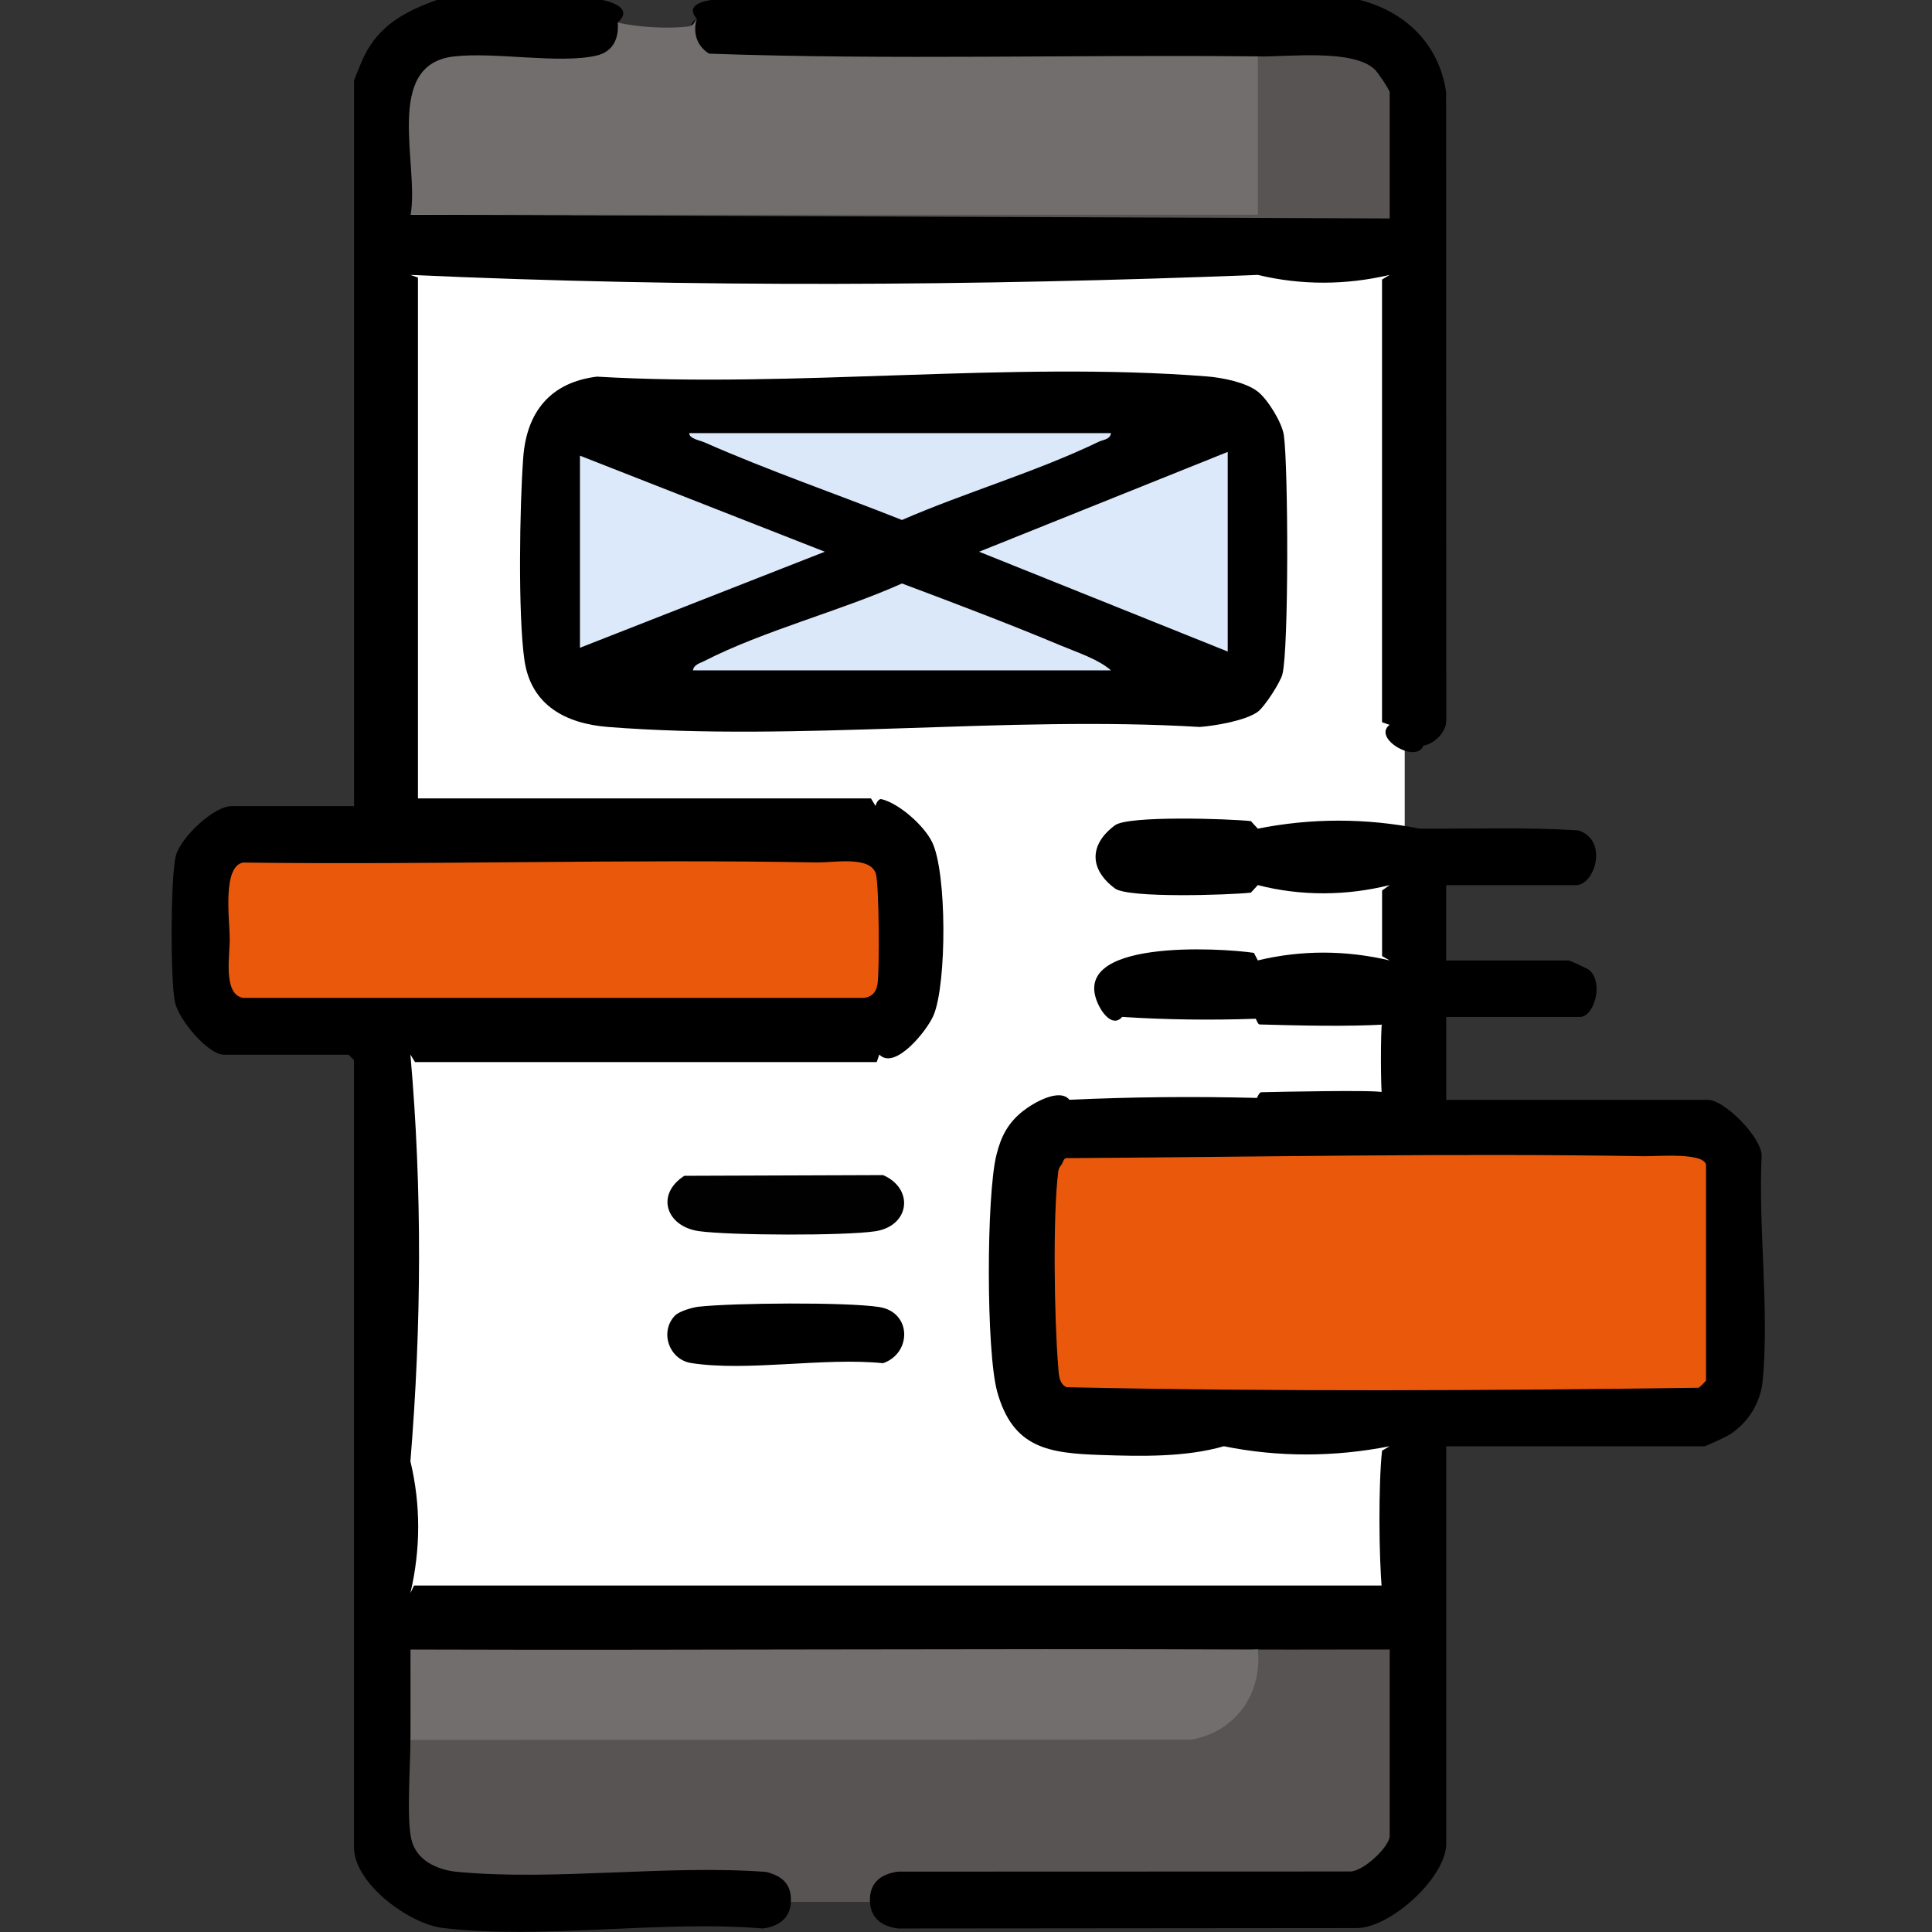
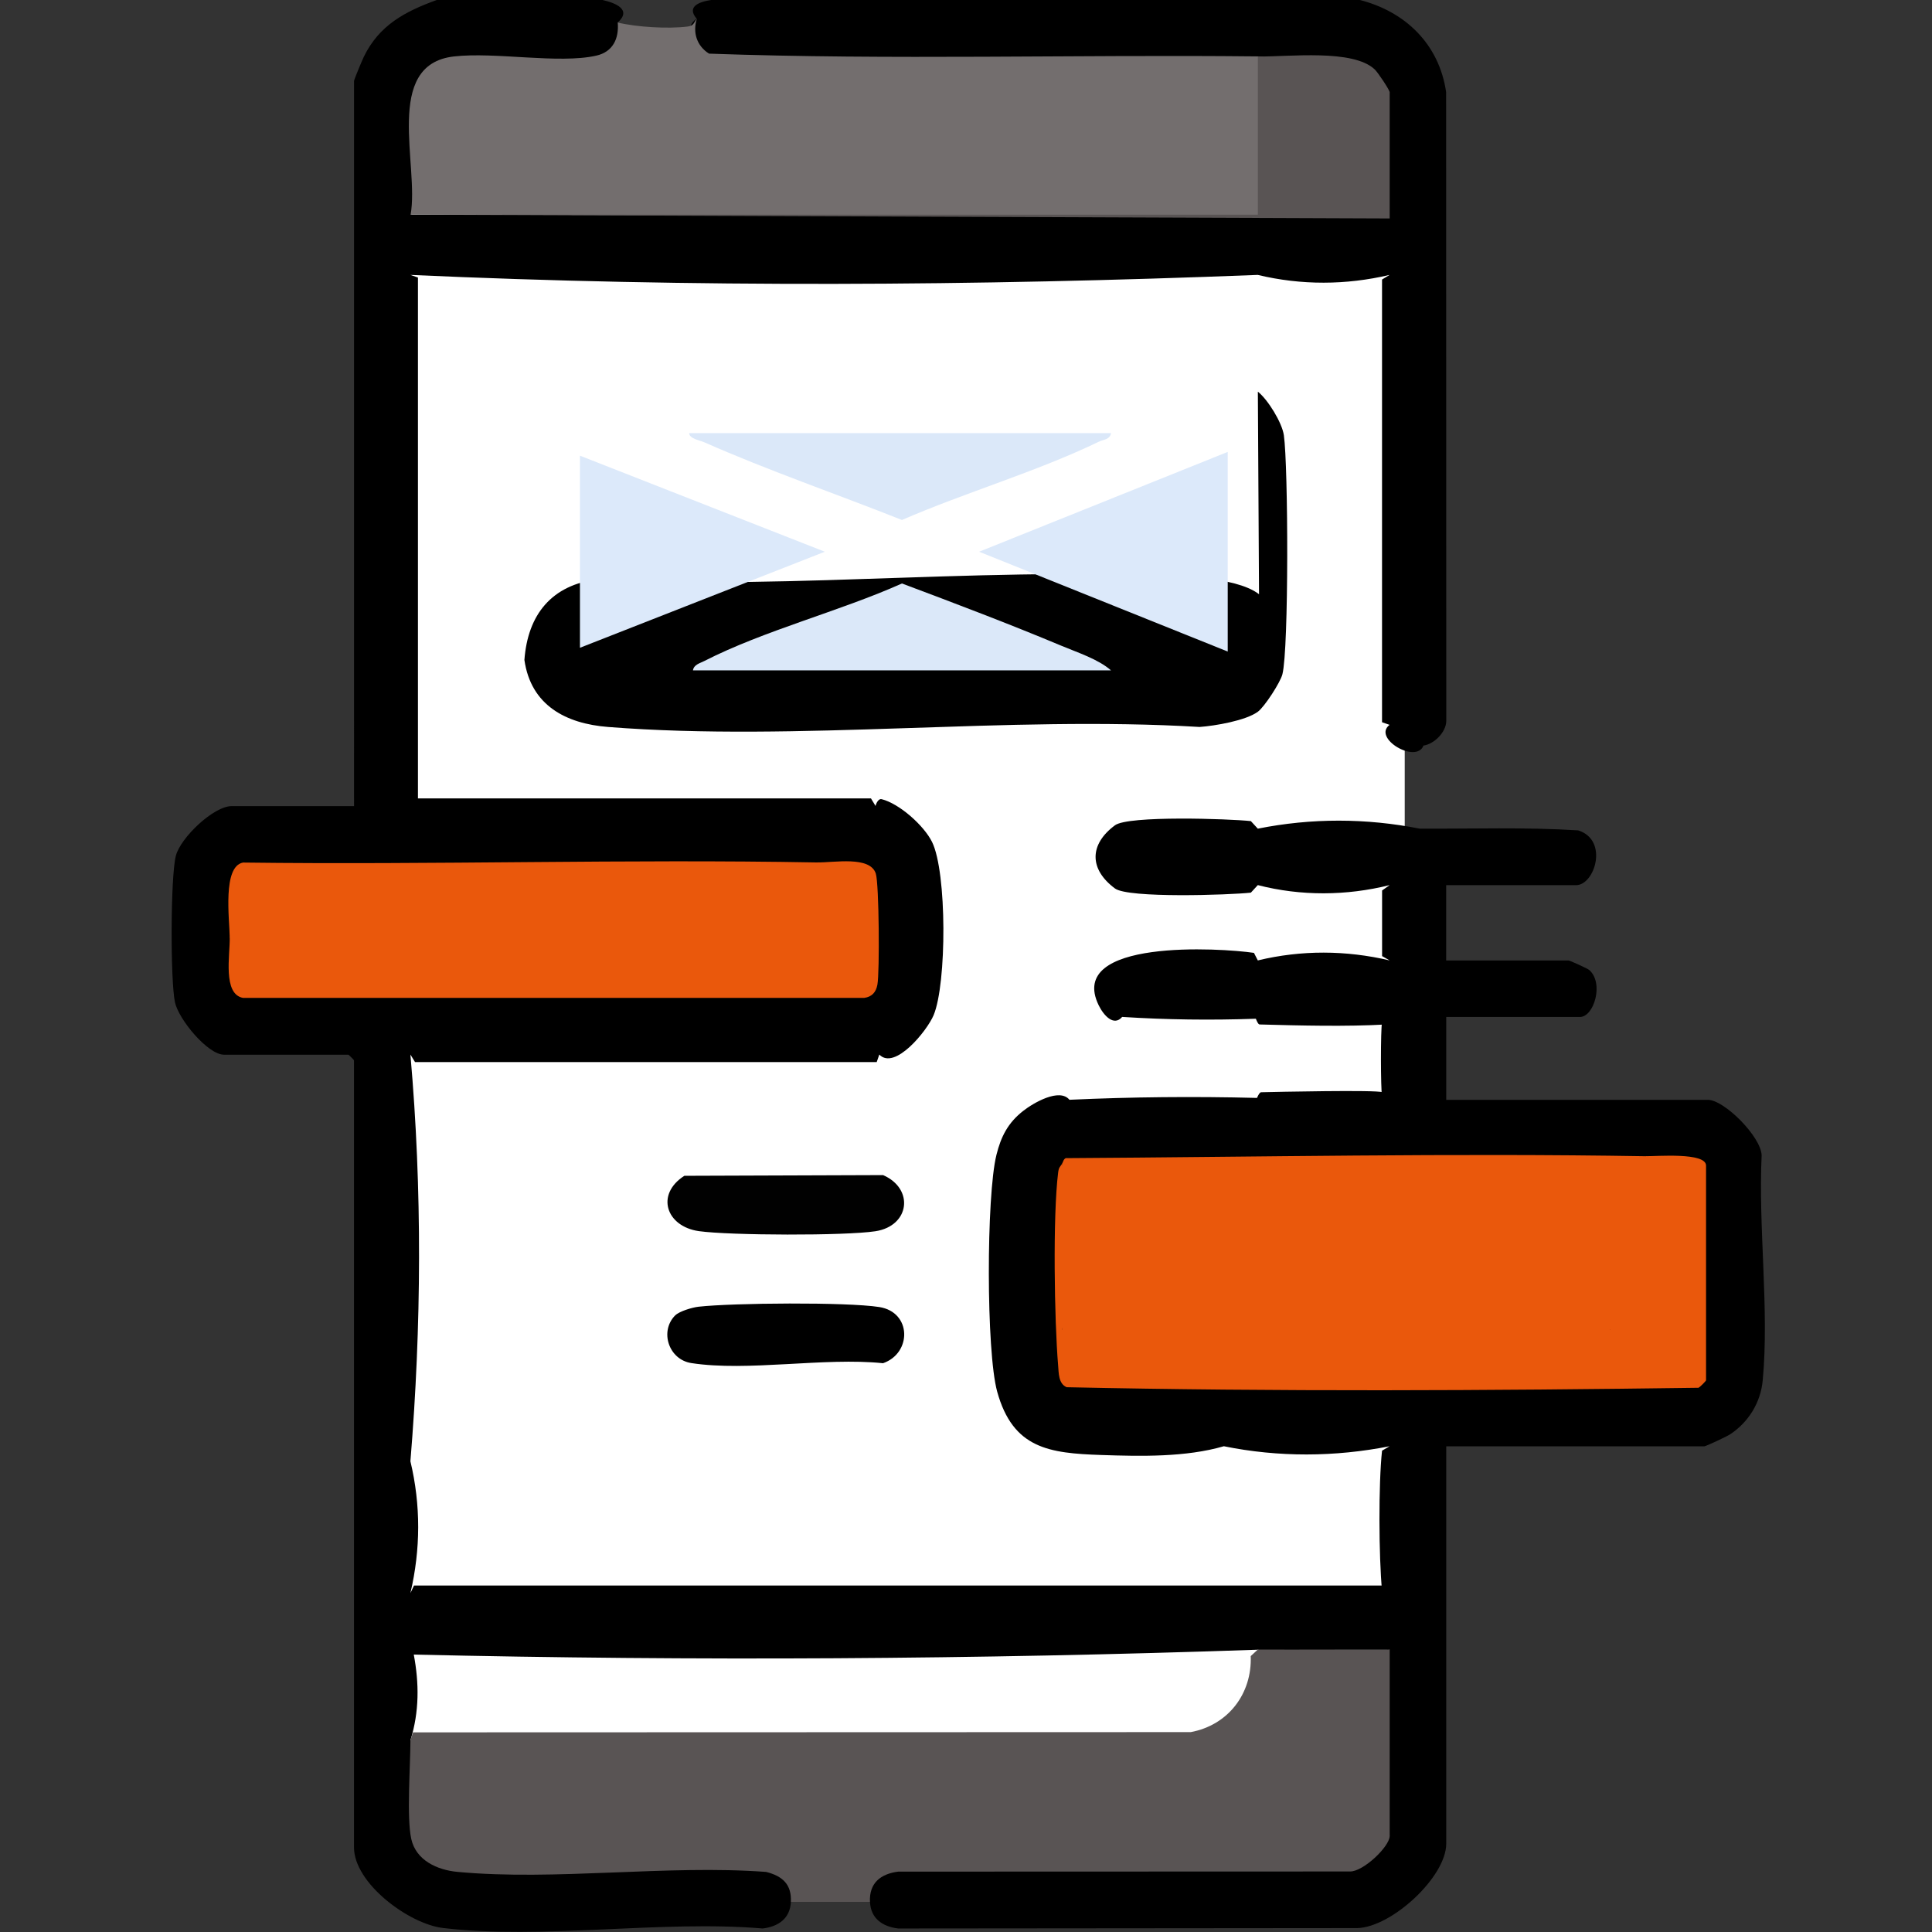
<svg xmlns="http://www.w3.org/2000/svg" id="Layer_1" version="1.1" viewBox="0 0 384 384">
  <rect x="0" y="0" width="384" height="384" fill="#333333" stroke="none" />
  <defs>
    <style>
      .st0 {
        fill: #dce9fa;
      }

      .st1 {
        fill: #010101;
      }

      .st2 {
        fill: #dbe8f9;
      }

      .st3 {
        fill: #ea580c;
      }

      .st4 {
        fill: #595454;
      }

      .st5 {
        fill: #736e6e;
      }

      .st6 {
        fill: #fff;
      }
    </style>
  </defs>
  <rect class="st6" x="79.44" y="7.13" width="199.76" height="369.74" />
  <path d="M119.77,0c2.62.6,5.86,1.92,2.99,4.49,4.54,6.19-5.02,9.31-10.48,8.67l-20.61-.57c-8.45.48-8.81,6.32-8.92,13.35.47,5.38.62,10.76.45,16.12l-1.61.59,167.99.32,1.05-1.17,24.66.09.92,1.5c-.58,0-1.47-.14-1.5-.51-.29-3.74-.7-21,0-23.69l1.5-.88c-1.51.13-2.84-1.03-4.01-3.47-6.48-2.56-13.59-3.28-21.33-2.14l-.86-1.5c-1.57.37-3.15.72-4.75.96s-3.16.46-4.74.47c-22.15.19-44.33.28-66.48.14-11.17-.07-22.32-.2-33.49-.72-2.81-.13-5.23-6.35-2.08-8.33-2.07-2.42.48-3.37,2.99-3.74h128.75c9.13,2.31,15.84,8.81,17.22,18.33l.03,125.05c-.08,2.23-2.43,4.53-4.53,4.83-1.44,3.71-10.22-1.48-6.74-4.12l-1.5-.52V55.56l1.5-.92c-8.69,2.04-17.52,2.08-26.2,0-56.05,2.2-112.38,2.55-168.42,0l1.5.52v104.11l-1.5.92.52-1.5h91.02l.91,1.5c.16-.67.65-1.49,1.2-1.35,3.54.88,8.42,5.24,10.03,8.5,2.98,6.03,2.93,28.19.31,34.44-1.3,3.1-7.72,11.03-10.79,7.82l-.52,1.5h-91.76l-.92-1.5c2.37,26.84,2.21,53.99,0,80.84,2.08,8.68,2.04,17.51,0,26.2l.71-1.5h192.98l.93,1.5c-.58,0-1.46-.13-1.5-.5-.65-6.71-.72-21.17,0-27.81l1.5-.88c-10.86,2.15-22.09,2.21-32.94,0-7.56,2.2-16.49,2.01-24.4,1.74-10.32-.35-17.52-1.27-20.65-12.58-2.21-8.01-2.17-38.95-.15-47.07.91-3.67,2.3-6.37,5.29-8.72,2.12-1.67,7.27-4.62,9.22-2.23,12.31-.57,24.74-.69,37.28-.37.27-.63.55-1.12.83-1.13,2.8-.07,22.95-.5,24.11,0,.64-.04,1.11.45,1.41,1.5-.58-.07-1.42-.23-1.5-.66-.28-1.6-.3-13.18,0-14.74l1.5-1.07c-.06.59-.27,1.47-.69,1.5-7.84.45-17.16.22-25.12,0-.27,0-.52-.5-.77-1.14-8.95.32-17.81.2-26.57-.36-1.67,1.96-3.69-.31-4.66-2.3-6.51-13.31,24.32-11.41,30.85-10.43l.77,1.5c8.68-2.09,17.51-2.04,26.2,0l-1.5-.86v-13.04l1.5-1.07c-8.58,2.14-17.63,2.21-26.2,0l-1.38,1.5c-4.33.47-24.36,1.14-27.01-.83-5.14-3.82-5.14-8.75,0-12.56,2.65-1.97,22.68-1.3,27.01-.83l1.38,1.5c10.67-2.13,21.51-2.11,32.19,0,10.48.05,21.01-.32,31.48.34,6.12,1.92,3.3,10.89-.41,10.89h-25.82v14.97h24.33c.23,0,3.72,1.57,4.1,1.89,2.97,2.6.95,9.34-1.85,9.34h-26.57v16.47h52.02c3.22,0,10.54,7.3,10.67,11.03-.69,14.33,1.54,30.66.21,44.76-.41,4.37-2.82,8.3-6.51,10.71-.65.43-4.79,2.37-5.12,2.37h-51.27v78.97c0,6.6-10.81,16.58-17.65,16.78l-91.28.08c-3.06-.36-5.45-1.95-5.6-5.26-4-2.38,1.67-7.48,5.46-7.49l90.13-.04c2.51-.73,4.75-3.02,6.09-5.2l1.62-.37-1.5-.5v-35.67l1.5-.88c-8.69,2.04-17.52,2.08-26.2,0-55.9,1.94-111.83,2.26-167.78.97,1.08,5.72,1.1,11.36-.65,16.99l1.49.96-.32,12.57c.23,6.77.63,10.28,8.3,11.21,20.47.16,40.95.17,61.44.03,3.5.35,8.55,5.38,4.69,7.42-.16,3.31-2.53,4.89-5.6,5.26-20.12-1.7-43.88,2.25-63.56-.1-6.78-.81-17.67-8.89-17.67-16.01v-156.44c0-.08-1.04-1.12-1.12-1.12h-24.7c-3.25,0-9.05-7.03-9.77-10.44-.92-4.35-.89-24.96.18-29.1.94-3.61,7.51-9.87,11.09-9.87h24.33V16.09c0-.26,1.6-4.1,1.94-4.8C75.36,5,80.52,2.27,86.84-.01h32.94-.01Z" />
  <path class="st4" d="M250.01,327.86c8.72.04,17.48-.03,26.2,0v37.05c0,2.11-5.28,7.14-7.91,7.06l-89.79.03c-3.54.46-5.77,2.31-5.6,6.01h-15.72c.17-3.47-1.65-5.12-4.91-5.95-19.74-1.47-41.93,1.81-61.37-.01-3.96-.37-8.22-2.25-9.17-6.55s-.17-14.52-.16-19.68l.52-1.5,154.57-.05c7.43-1.38,12.2-7.62,11.92-15.11l1.41-1.3h.01Z" />
  <path class="st5" d="M250.01,11.23c.58,0,1.48.14,1.5.5.18,3.71,1.01,29.43,0,30.56-.26.29-.61.51-.97.7l-168.93-.33c1.77-9.7-5.53-29.83,8.61-31.44,8.23-.94,20.82,1.52,28.29-.16,3.34-.75,4.54-3.43,4.27-6.58,3.79.92,10.01,1.28,13.86.8,1.3-.16,1.19-.73,1.86-1.55-.85,2.73-.02,5.38,2.42,6.93,36.22,1.3,72.78.16,109.11.55v.02Z" />
  <path class="st3" d="M327.11,229.8l1.34,1.51c.68,3.63.67,14.97.58,19.19-.11,4.61-1.35,14.74-7.64,14.99-.57.02-1.04-.69-1.39-1.25l-.52,1.5h-107.47l-.92-1.5c-1.34-9.83-.94-22.23,0-32.94.22-.34.27-.9.74-1.11,38.29-.23,76.93-1.02,115.29-.38h0Z" />
-   <path class="st5" d="M250.01,327.86c.88,8.83-4.41,16.28-13.16,17.9l-155.26.07c.02-5.98-.01-11.99,0-17.97,56.13.18,112.3-.23,168.42,0Z" />
  <path class="st3" d="M327.11,229.8c2.15.04,11.98-.81,11.98,1.87v42.67c0,.13-1.15,1.32-1.51,1.49-41.73.57-83.84.79-125.57-.11-1.65-.7-1.57-2.82-1.7-4.34-.75-8.92-1.07-29.7,0-38.29.14-1.11.34-1.09.79-1.79v32.94h108.91c2.4,0,6.42-4.09,6.96-6.52,1.68-7.58-.92-19.81.16-27.91h-.01Z" />
  <path class="st3" d="M45.66,186.39l.52-1.5,108.91-.03c5.85-1.27,6.24-7.5,5.9-12.49l1.44-.96c3.37.06,10.48-1.34,11.64,2.21.66,2.03.78,19.66.32,22.1-.28,1.49-1.07,2.4-2.62,2.62H48.3c-4.06-.76-2.58-8.52-2.64-11.96h0Z" />
  <path class="st3" d="M162.43,171.42c.44,6.23.1,13.37-7.16,14.92l-109.61.05c-.06-3.83-1.45-14.17,2.64-14.95,38.02.48,76.12-.72,114.13-.02Z" />
  <path class="st4" d="M250.01,11.23c6.2.07,18.93-1.53,23.24,2.58.63.6,2.96,4.09,2.96,4.53v25.08l-194.62-.75h168.42s0-31.44,0-31.44Z" />
-   <path d="M250.01,77.85c1.96,1.53,4.81,6.13,5.17,8.67.87,6.12,1,42.41-.29,47.49-.41,1.63-3.57,6.5-4.89,7.46-2.4,1.76-8.51,2.8-11.57,3.02-38.19-2.3-79.79,2.97-117.58,0-8.38-.66-15.33-4.29-16.62-13.32s-.95-30.6-.23-40.26c.67-9.04,5.42-14.92,14.64-16.05,39.37,2.32,82.34-3.12,121.28-.04,3.02.24,7.7,1.16,10.08,3.02h.01Z" />
+   <path d="M250.01,77.85c1.96,1.53,4.81,6.13,5.17,8.67.87,6.12,1,42.41-.29,47.49-.41,1.63-3.57,6.5-4.89,7.46-2.4,1.76-8.51,2.8-11.57,3.02-38.19-2.3-79.79,2.97-117.58,0-8.38-.66-15.33-4.29-16.62-13.32c.67-9.04,5.42-14.92,14.64-16.05,39.37,2.32,82.34-3.12,121.28-.04,3.02.24,7.7,1.16,10.08,3.02h.01Z" />
  <path d="M134.2,261.45c.82-.83,3.4-1.59,4.64-1.73,6.85-.76,29.4-.95,35.9.06s6.51,9.18.77,11.17c-11.67-1.21-26.9,1.71-38.11-.03-4.48-.69-6.35-6.31-3.2-9.48h0Z" />
  <path class="st1" d="M136.02,233.7l39.5-.14c6.23,2.72,5.31,10.11-1.53,11.16-6.02.92-28.93.84-35.07-.02-6.52-.92-8.68-7.3-2.9-11h0Z" />
  <polygon class="st0" points="244.02 89.82 244.02 129.5 194.61 109.66 244.02 89.82" />
  <polygon class="st0" points="115.27 90.57 163.94 109.66 115.27 128.75 115.27 90.57" />
  <path class="st2" d="M220.82,133.24h-83.09c.18-1.16,1.39-1.41,2.26-1.86,11.85-6.06,26.97-9.9,39.28-15.41,10.64,3.99,21.31,8.03,31.79,12.42,3.15,1.32,7.21,2.62,9.75,4.84h.01Z" />
  <path class="st2" d="M220.82,86.08c-.19,1.31-1.52,1.28-2.41,1.71-12.54,6.04-26.35,10.01-39.14,15.56-13.03-5.18-26.44-9.77-39.26-15.43-.93-.41-3-.71-3.03-1.83h83.84Z" />
</svg>